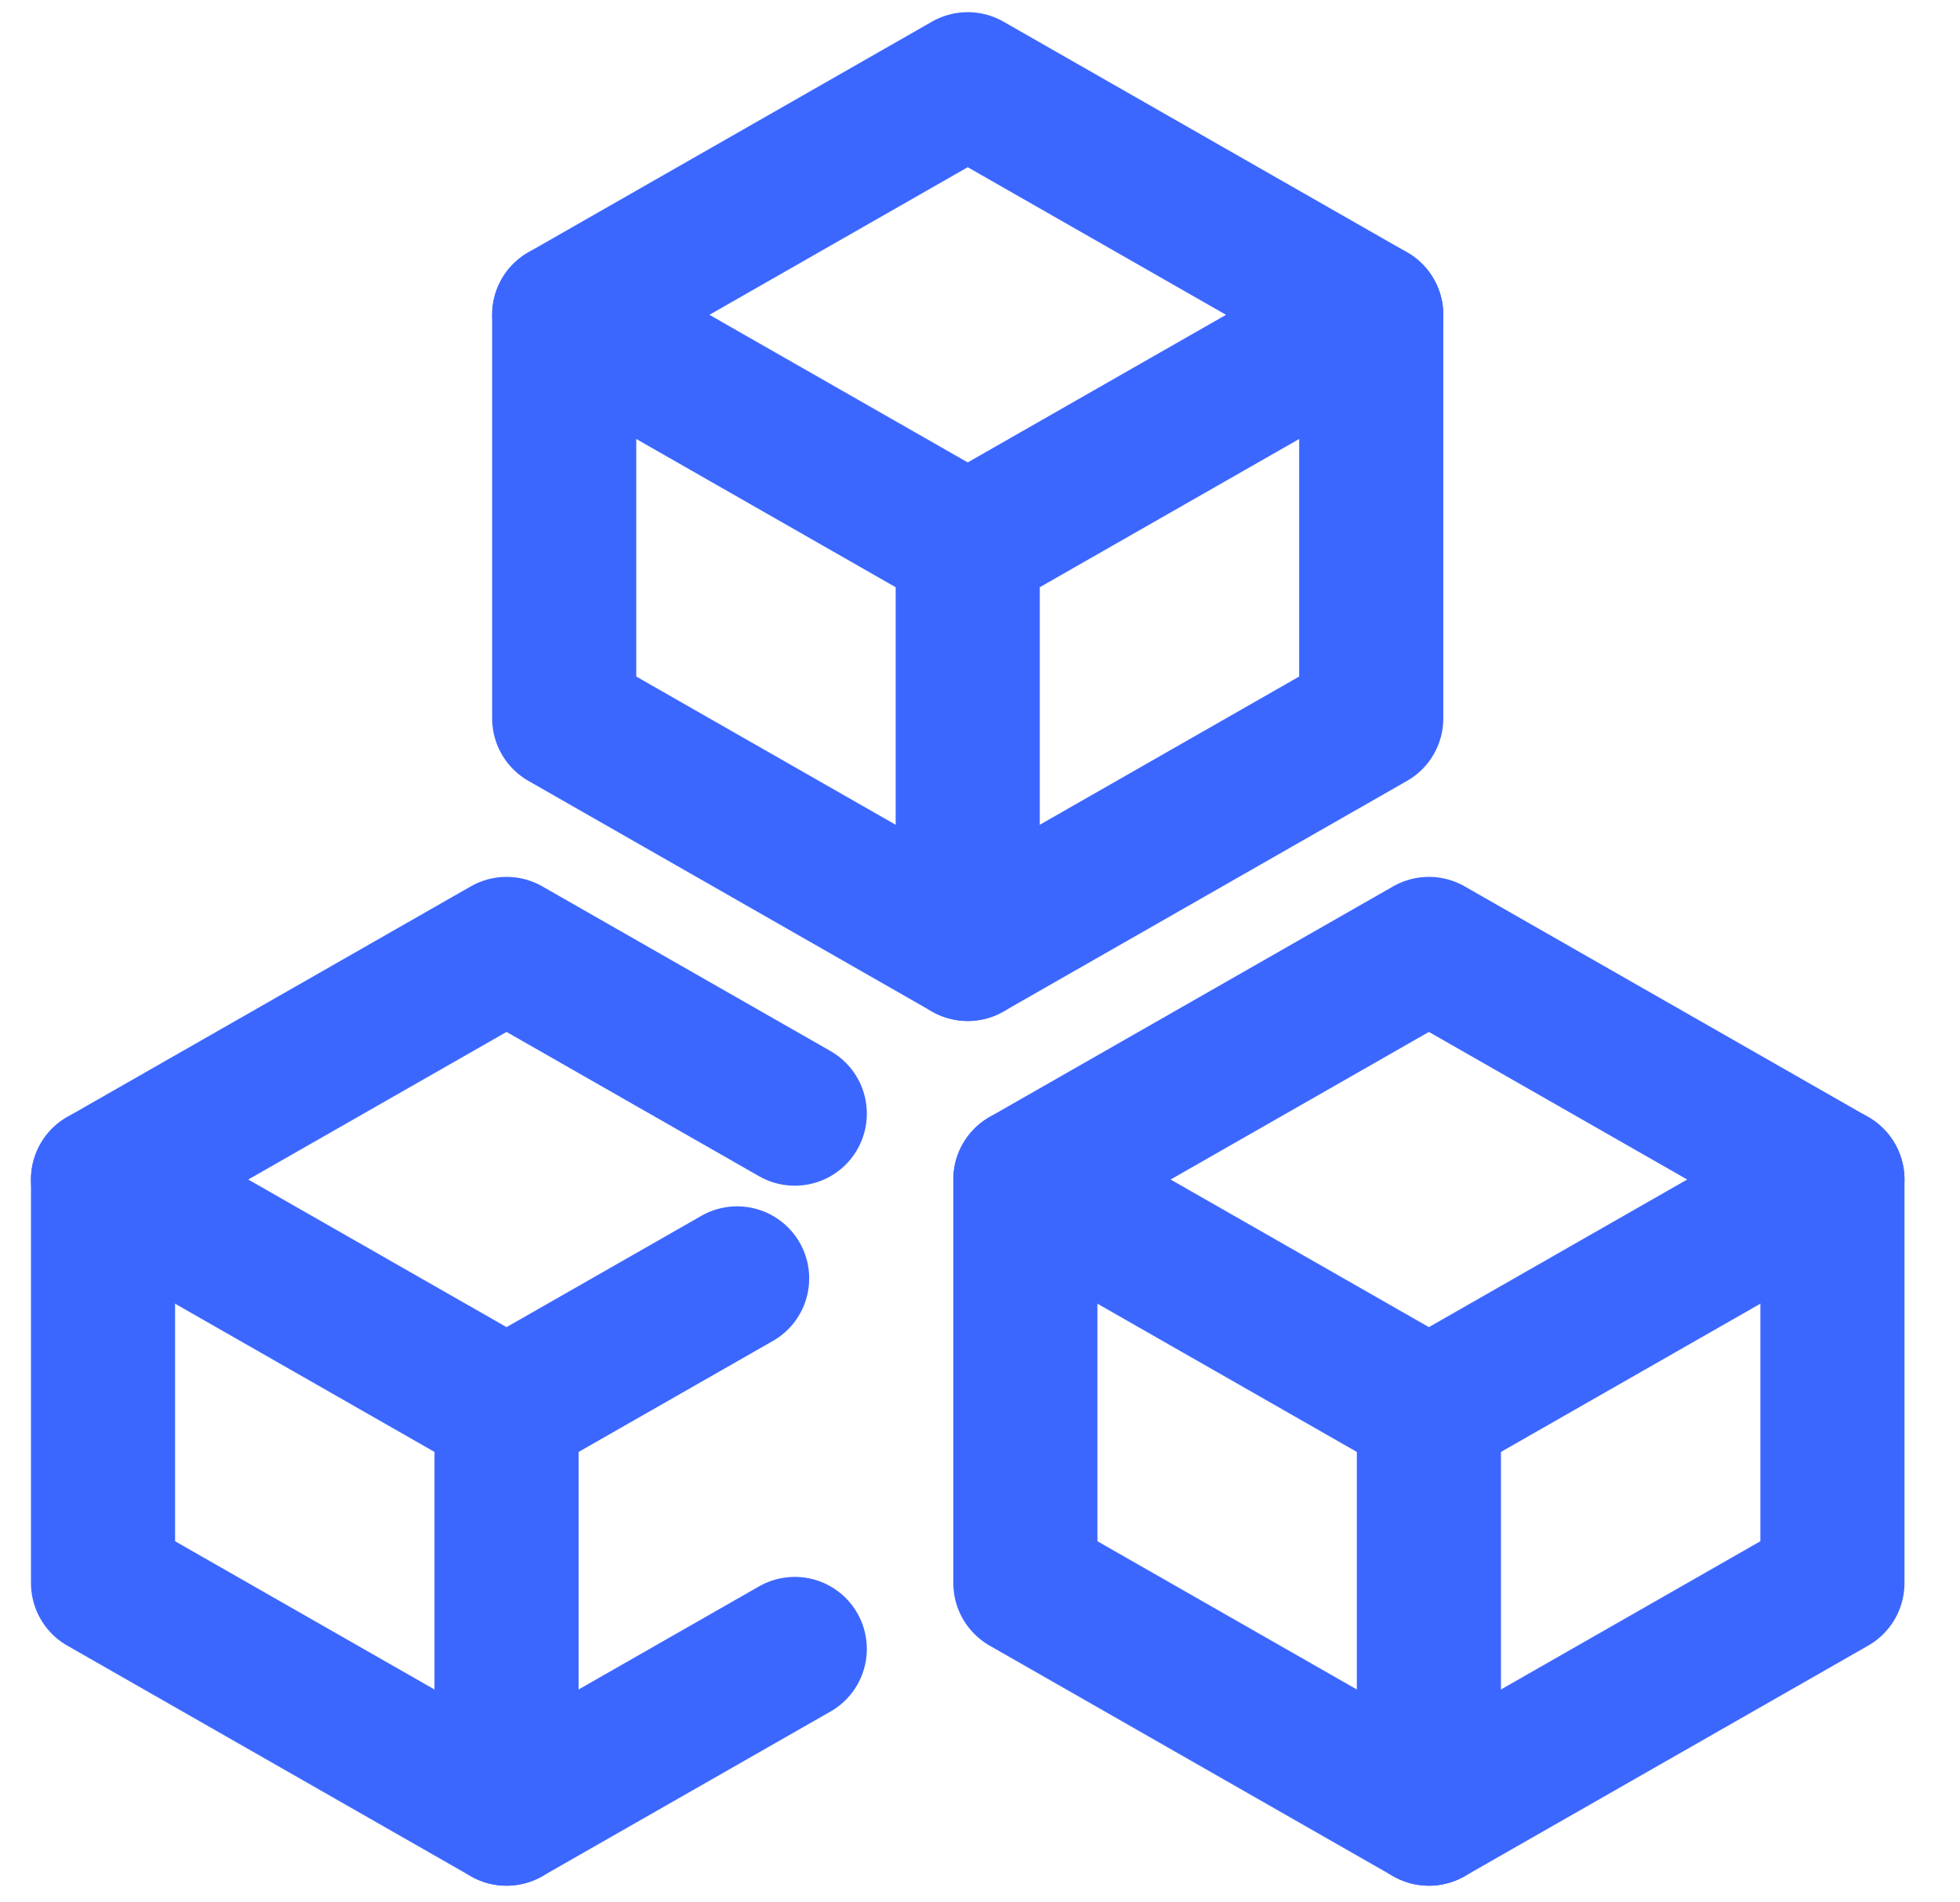
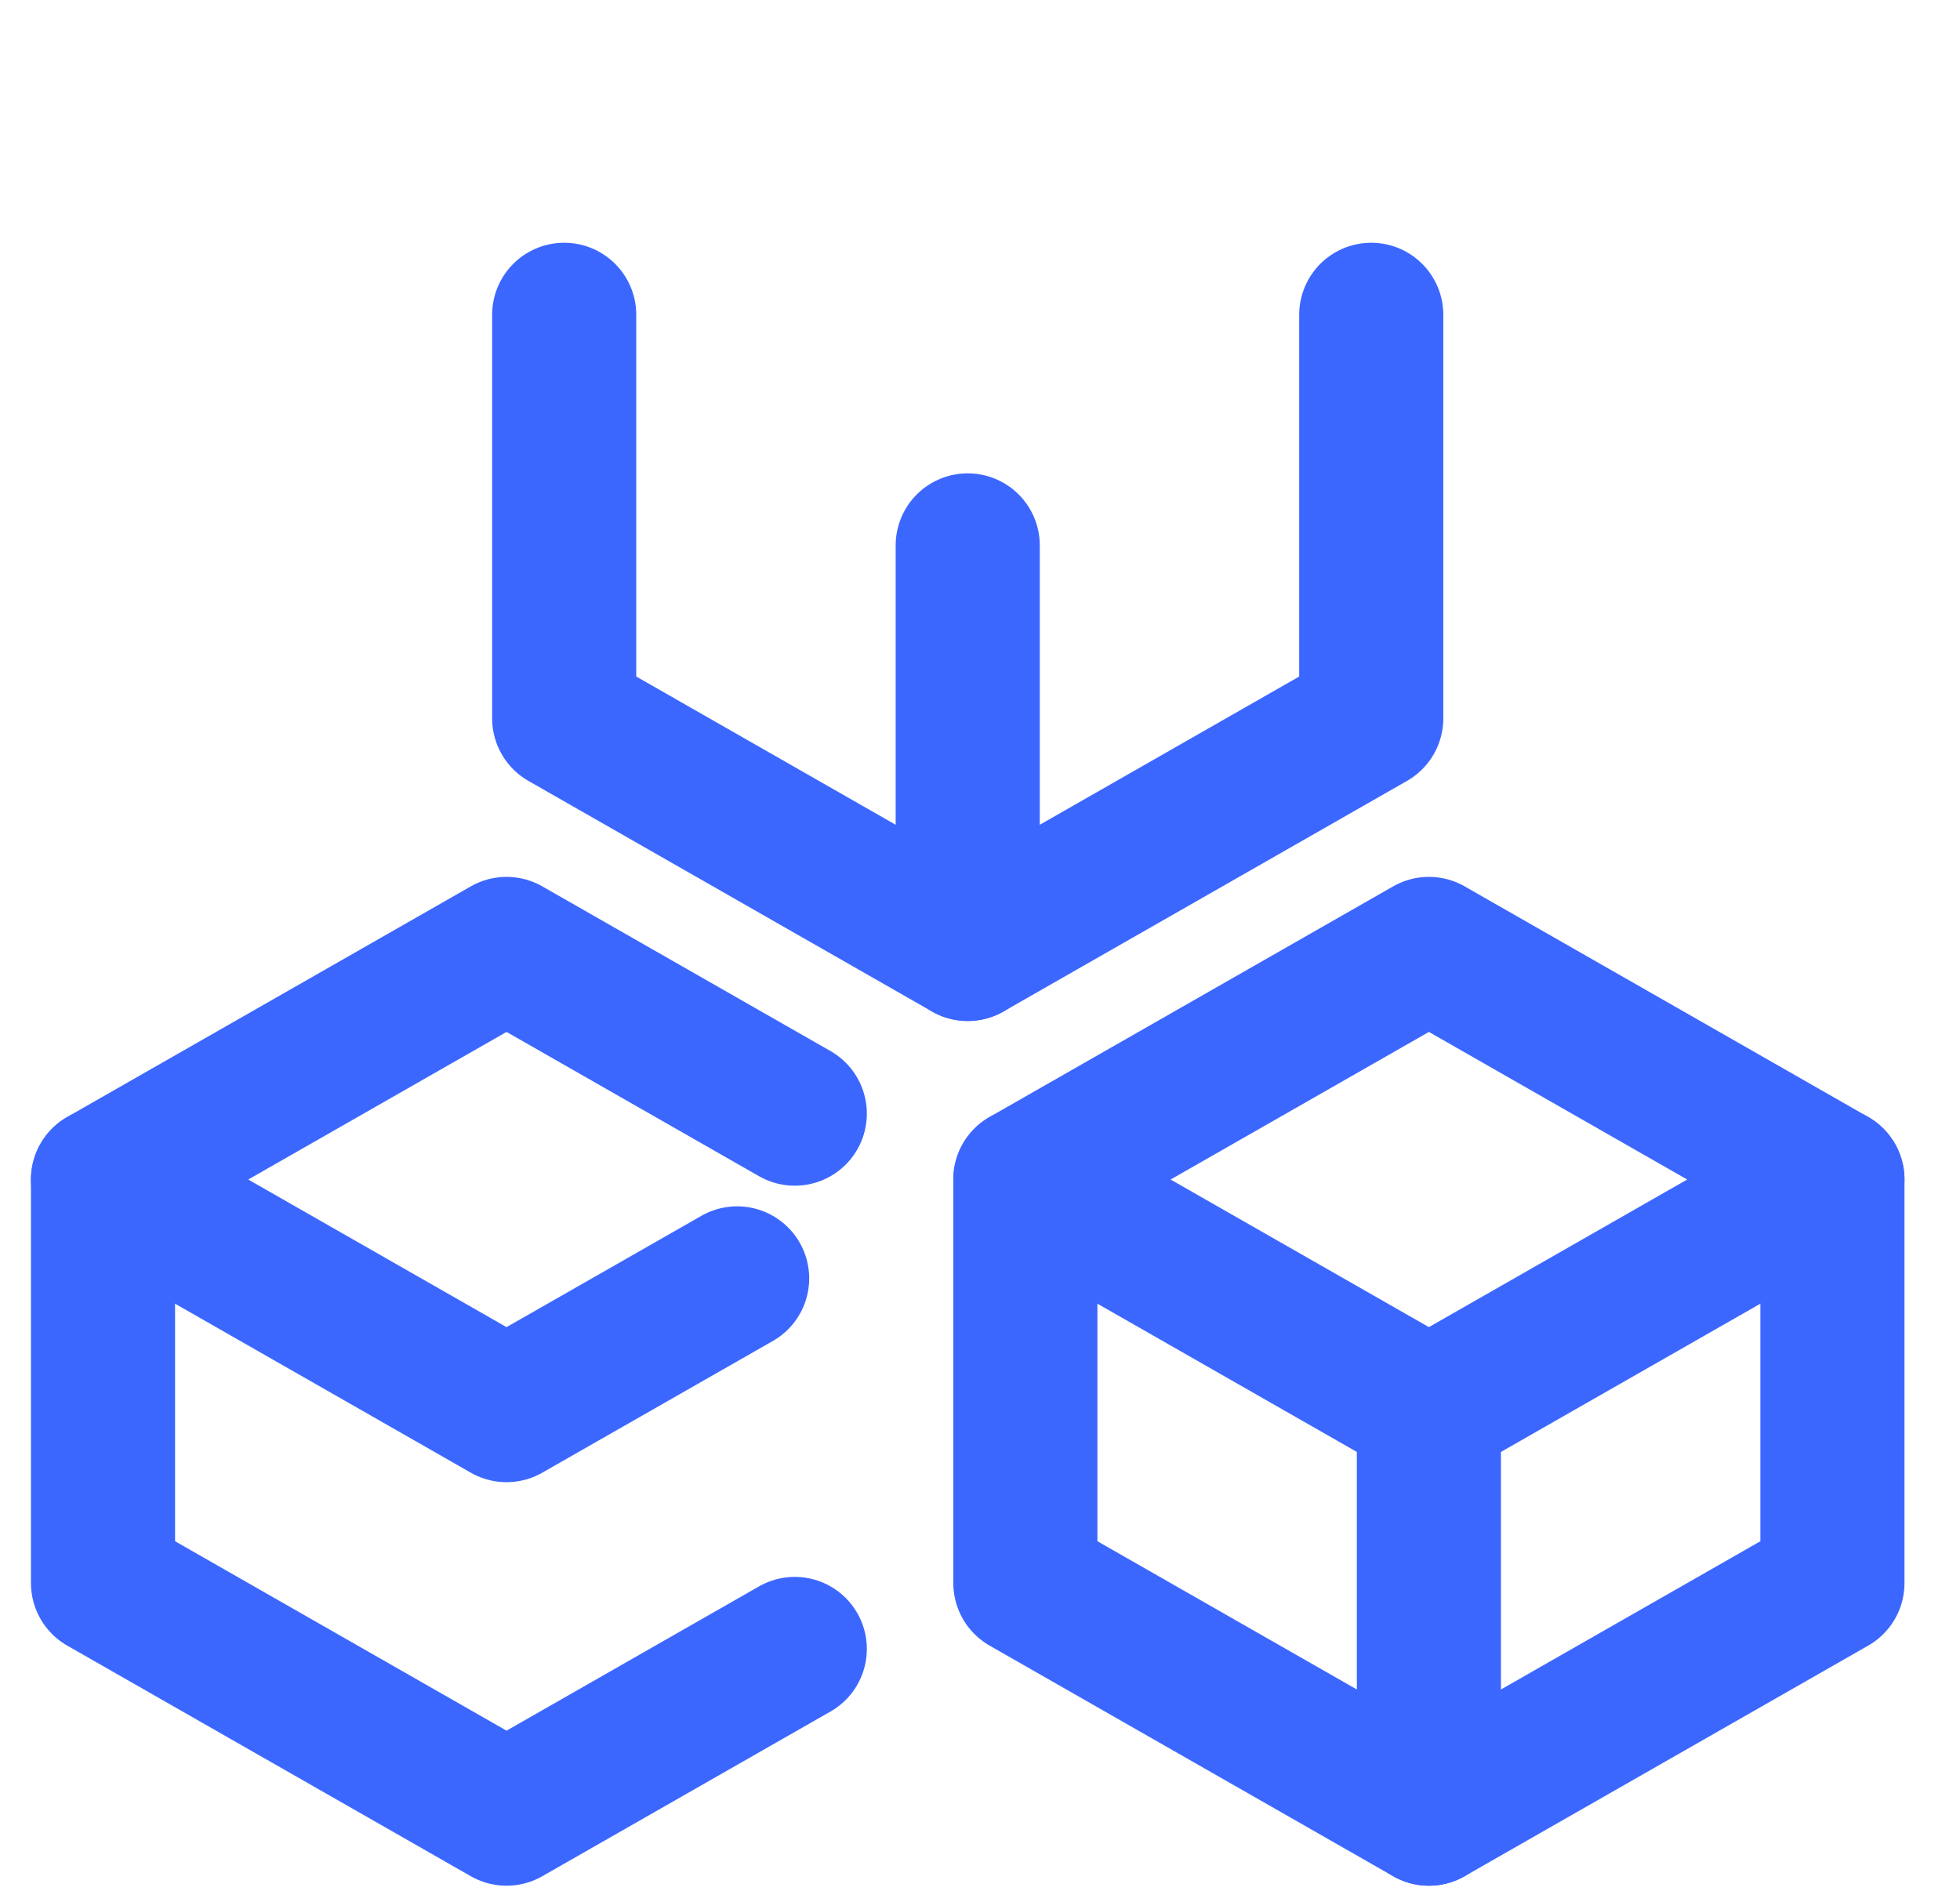
<svg xmlns="http://www.w3.org/2000/svg" width="34" height="33" viewBox="0 0 34 33" fill="none">
  <path d="M1.787 20.461V27.461L8.787 31.461L13.787 28.604" stroke="#3C67FF" stroke-width="2.5" stroke-linecap="round" stroke-linejoin="round" />
-   <path d="M8.787 31.461V24.461" stroke="#3C67FF" stroke-width="2.5" stroke-linecap="round" stroke-linejoin="round" />
  <path d="M24.787 16.461L17.787 20.461L24.787 24.461L31.787 20.461L24.787 16.461Z" stroke="#3C67FF" stroke-width="2.5" stroke-linecap="round" stroke-linejoin="round" />
  <path d="M17.787 20.461V27.461L24.787 31.461L31.787 27.461V20.461" stroke="#3C67FF" stroke-width="2.5" stroke-linecap="round" stroke-linejoin="round" />
  <path d="M24.787 24.461V31.461" stroke="#3C67FF" stroke-width="2.5" stroke-linecap="round" stroke-linejoin="round" />
-   <path d="M16.787 1.461L9.787 5.461L16.787 9.461L23.787 5.461L16.787 1.461Z" stroke="#3C67FF" stroke-width="2.5" stroke-linecap="round" stroke-linejoin="round" />
  <path d="M9.787 5.461V12.461L16.787 16.461L23.787 12.461V5.461" stroke="#3C67FF" stroke-width="2.5" stroke-linecap="round" stroke-linejoin="round" />
  <path d="M16.787 9.461V16.461" stroke="#3C67FF" stroke-width="2.5" stroke-linecap="round" stroke-linejoin="round" />
  <path d="M13.787 19.318L8.787 16.461L1.787 20.461L8.787 24.461L12.787 22.176" stroke="#3C67FF" stroke-width="2.5" stroke-linecap="round" stroke-linejoin="round" />
</svg>